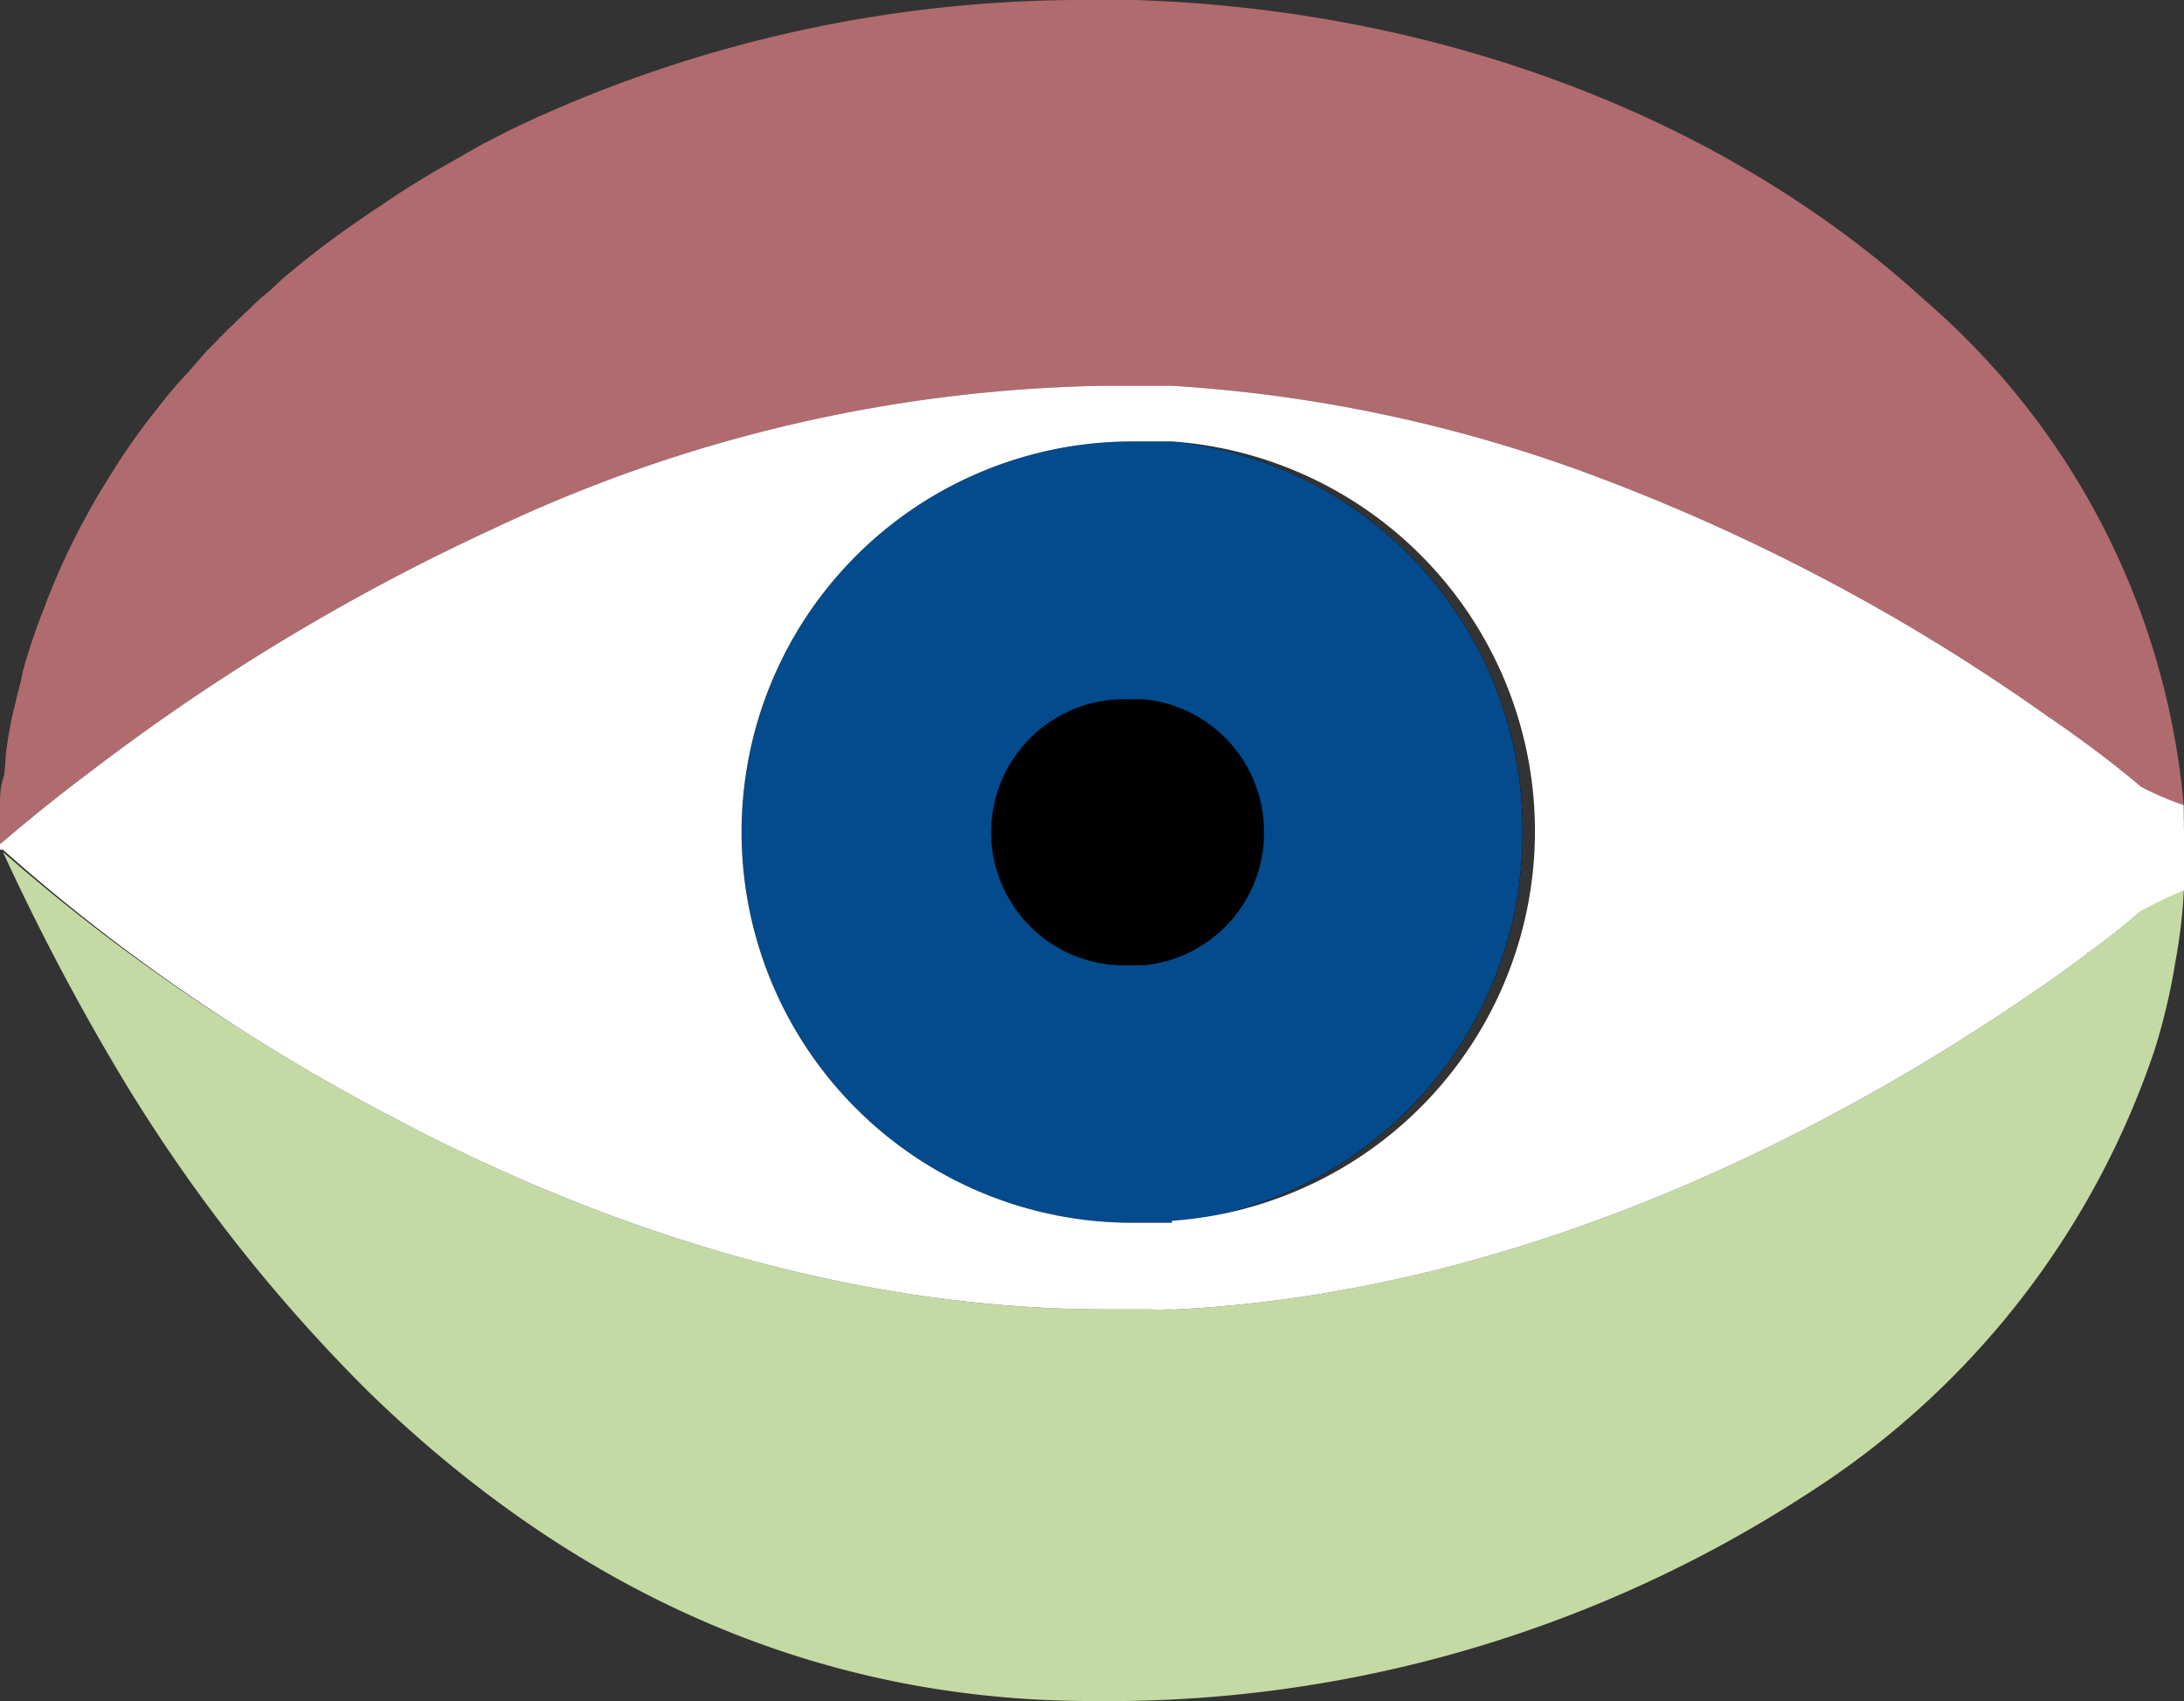
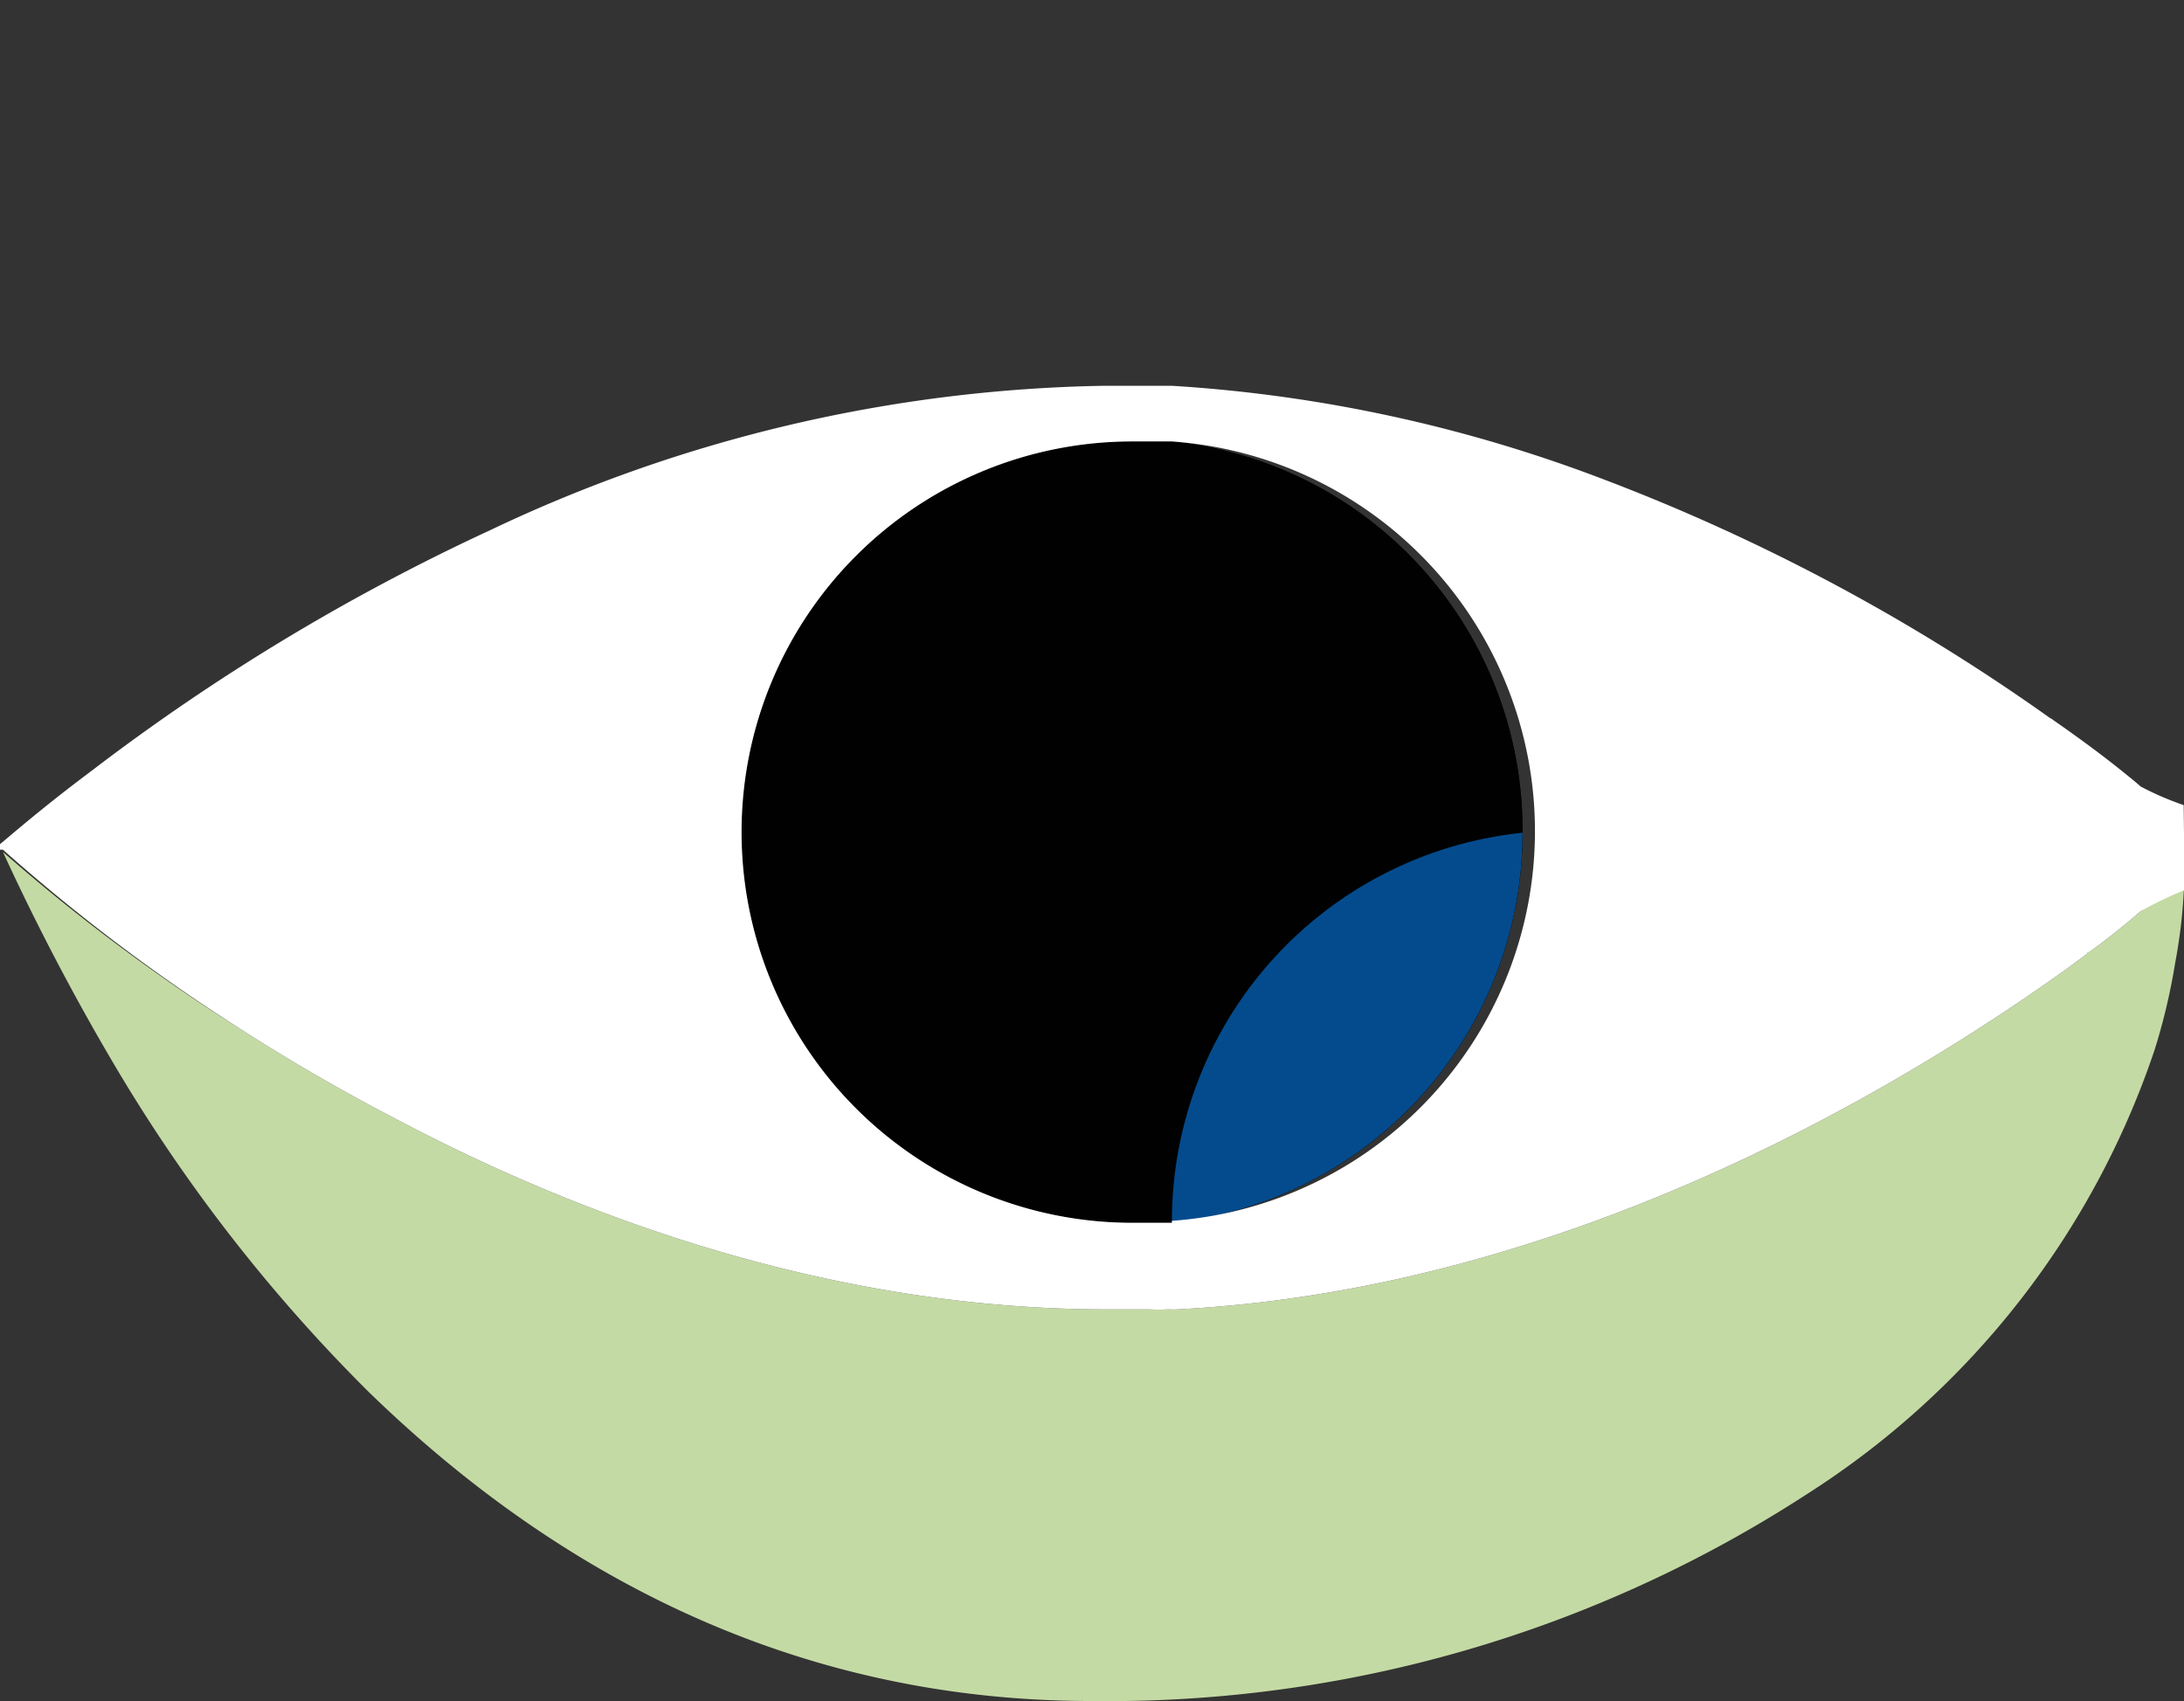
<svg xmlns="http://www.w3.org/2000/svg" viewBox="0 0 67.09 52.25">
  <rect x="0" y="0" width="67.09" height="52.25" fill="#333333" stroke="none" />
  <defs>
    <style>.cls-1{fill:#010101;}.cls-2{fill:#044b8d;}.cls-3{fill:#b06b6e;}.cls-4{fill:#c4daa4;}.cls-5{fill:none;}.cls-6{fill:#fff;}</style>
  </defs>
  <g id="Calque_2" data-name="Calque 2">
    <g id="Calque_1-2" data-name="Calque 1">
      <path class="cls-1" d="M46.77,25.58A12.05,12.05,0,0,1,36,37.56h-.29c-.13,0-.29,0-.45,0h-.48a12,12,0,1,1,0-24h.62l.6,0A12,12,0,0,1,46.77,25.58Z" />
      <path class="cls-1" d="M46.77,25.58A12.05,12.05,0,0,1,36,37.56h-.29c-.13,0-.29,0-.45,0h-.48a12,12,0,1,1,0-24h.62l.6,0A12,12,0,0,1,46.77,25.58Z" />
-       <path class="cls-2" d="M46.77,25.58A12.05,12.05,0,0,1,36,37.56h-.29c-.13,0-.29,0-.45,0h-.48a12,12,0,1,1,0-24h.62l.6,0A12,12,0,0,1,46.77,25.58Z" />
+       <path class="cls-2" d="M46.77,25.58A12.05,12.05,0,0,1,36,37.56h-.29c-.13,0-.29,0-.45,0h-.48h.62l.6,0A12,12,0,0,1,46.77,25.58Z" />
      <path class="cls-1" d="M38.83,25.58a4.09,4.09,0,0,1-3.68,4.07l-.41,0a4.09,4.09,0,1,1,0-8.17l.41,0A4.09,4.09,0,0,1,38.83,25.58Z" />
-       <path class="cls-3" d="M67.08,24.73a9.06,9.06,0,0,1-1.32-.57c-.18-.16-.37-.31-.58-.48-.61-.49-1.3-1-2.09-1.55,0,0-.06-.05-.11-.07a60.85,60.85,0,0,0-13.73-7.34A44.87,44.87,0,0,0,36,11.85c-.23,0-.45,0-.65,0h-.61c-.27,0-.52,0-.82,0a45.6,45.6,0,0,0-18.85,4.43,65.25,65.25,0,0,0-12.26,7.4C1.31,24.8.33,25.66,0,25.93l0,0v0c0-.36,0-.73,0-1.09s0-.61.09-.9.06-.57.1-.86l.06-.42c.05-.29.1-.57.17-.85s.11-.49.18-.73.07-.34.11-.49a18.81,18.81,0,0,1,.68-2c.06-.19.15-.38.22-.56a20.26,20.26,0,0,1,1-2.1l.19-.35c.19-.34.39-.66.6-1a19.61,19.61,0,0,1,1.37-1.95c.27-.35.54-.69.83-1s.51-.58.78-.88l.14-.14c.3-.31.6-.61.91-.9s.46-.46.7-.65.39-.36.6-.54A27.66,27.66,0,0,1,11.13,6.7c.17-.12.35-.25.54-.36.42-.3.86-.58,1.31-.85.27-.17.55-.33.82-.48l1-.57c.45-.23.89-.46,1.36-.68A40.86,40.86,0,0,1,33.55,0c.44,0,.87,0,1.31,0C44.55.31,53.19,3.8,59.09,9.19A23.18,23.18,0,0,1,67.08,24.73Z" />
-       <path class="cls-4" d="M0,26.11v0Z" />
      <path class="cls-4" d="M67.09,27.24a16.29,16.29,0,0,1-.27,2.33,18.94,18.94,0,0,1-.64,2.7A26,26,0,0,1,55.53,45.88a39.42,39.42,0,0,1-22,6.37c-9.63,0-16.91-4.35-22.2-9.49A50,50,0,0,1,3.49,32.67a71.85,71.85,0,0,1-3.4-6.5A57.25,57.25,0,0,0,7.5,31.68c1.39.89,2.93,1.79,4.64,2.68C18,37.46,25.66,40.22,34,40.22c.3,0,.58,0,.84,0h.48a5.27,5.27,0,0,0,.56,0h.07a1.52,1.52,0,0,0,.21,0c11.68-.6,21.76-6.48,27.3-10.44l.65-.48s0-.05.06-.05l.29-.21c.49-.37.92-.72,1.3-1.05h0A11.17,11.17,0,0,1,67.09,27.24Z" />
      <path class="cls-5" d="M0,25.93A.2.2,0,0,0,0,26v0Z" />
      <path class="cls-6" d="M67.08,24.73a9.06,9.06,0,0,1-1.32-.57c-.18-.16-.37-.31-.58-.48-.61-.49-1.3-1-2.09-1.55,0,0-.06-.05-.11-.07a60.85,60.85,0,0,0-13.73-7.34A44.87,44.87,0,0,0,36,11.85c-.23,0-.45,0-.65,0h-.61c-.27,0-.52,0-.82,0a45.6,45.6,0,0,0-18.85,4.43,65.25,65.25,0,0,0-12.26,7.4C1.31,24.8.33,25.66,0,25.93A.2.2,0,0,0,0,26v.1H0v0l.09,0A57.25,57.25,0,0,0,7.5,31.68c1.39.89,2.93,1.79,4.64,2.68C18,37.46,25.66,40.22,34,40.22c.3,0,.58,0,.84,0h.48a5.27,5.27,0,0,0,.56,0h.07a1.52,1.52,0,0,0,.21,0c11.68-.6,21.76-6.48,27.3-10.44l.65-.48s0-.05.06-.05l.29-.21c.49-.37.92-.72,1.3-1.05h0a11.17,11.17,0,0,1,1.35-.65ZM36,37.56h-.29c-.13,0-.29,0-.45,0h-.48a12,12,0,1,1,0-24h.62l.6,0a12,12,0,0,1,0,23.94Z" />
      <path class="cls-5" d="M46.77,25.58A12.05,12.05,0,0,1,36,37.56h-.29c-.13,0-.29,0-.45,0h-.48a12,12,0,1,1,0-24h.62l.6,0A12,12,0,0,1,46.77,25.58Z" />
    </g>
  </g>
</svg>